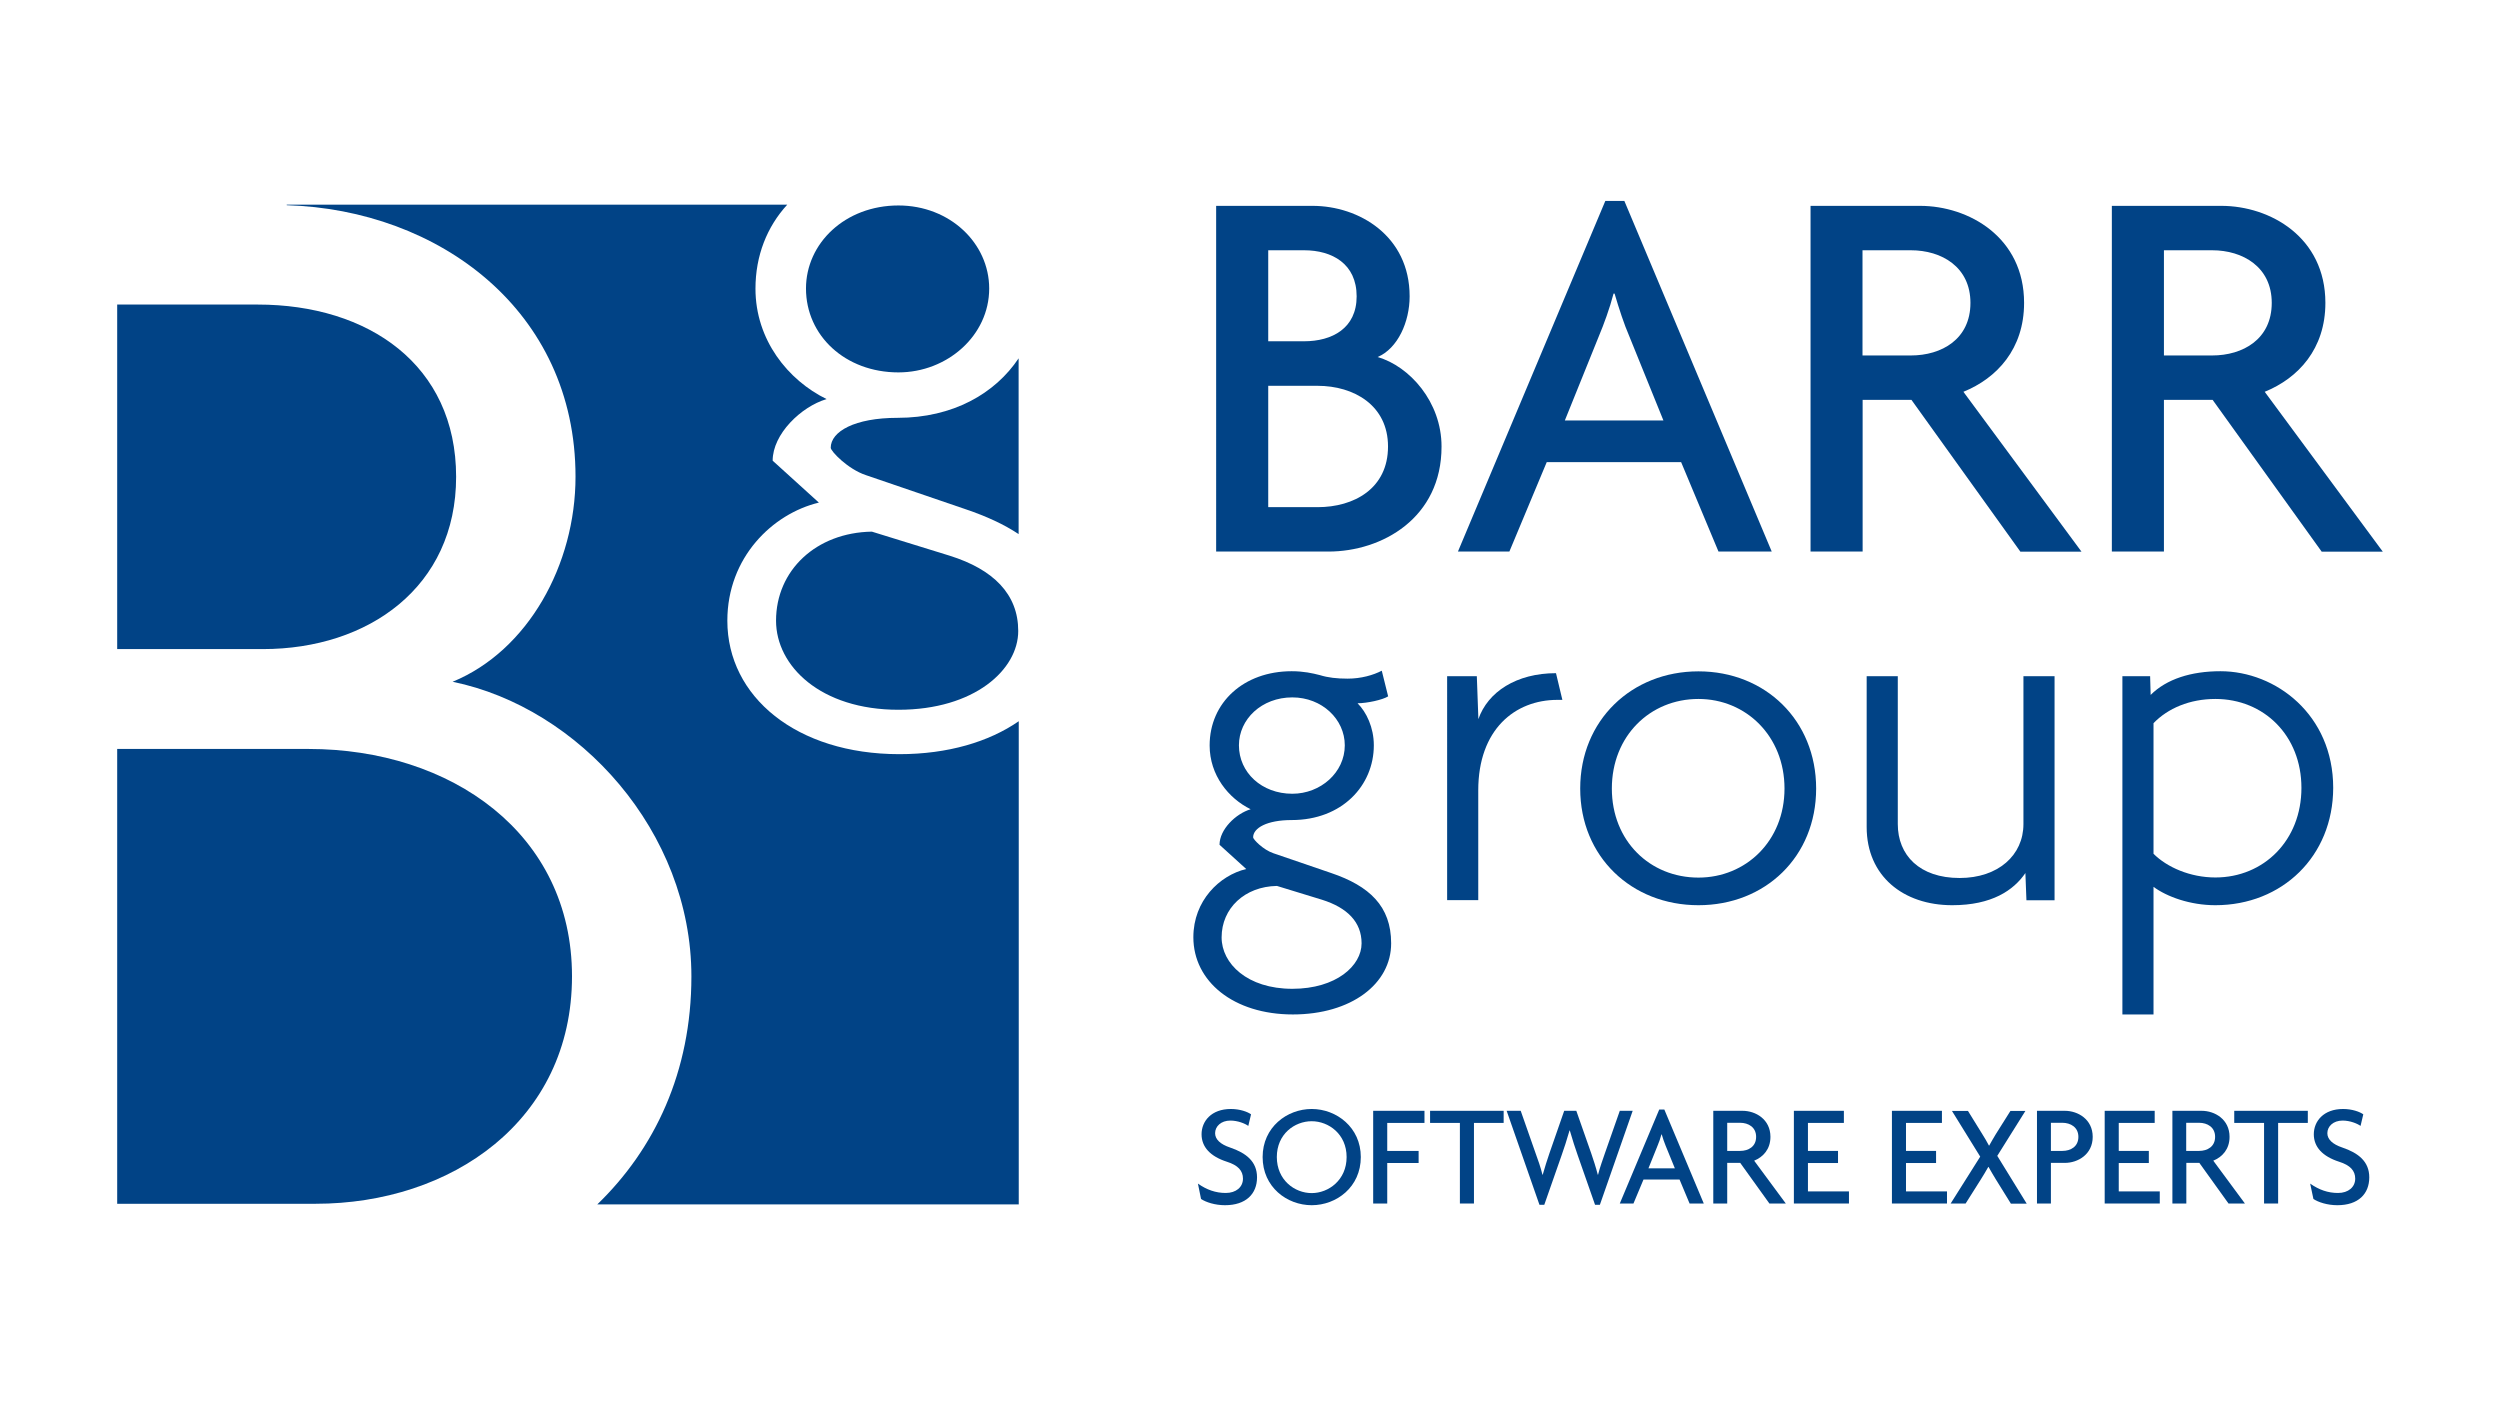
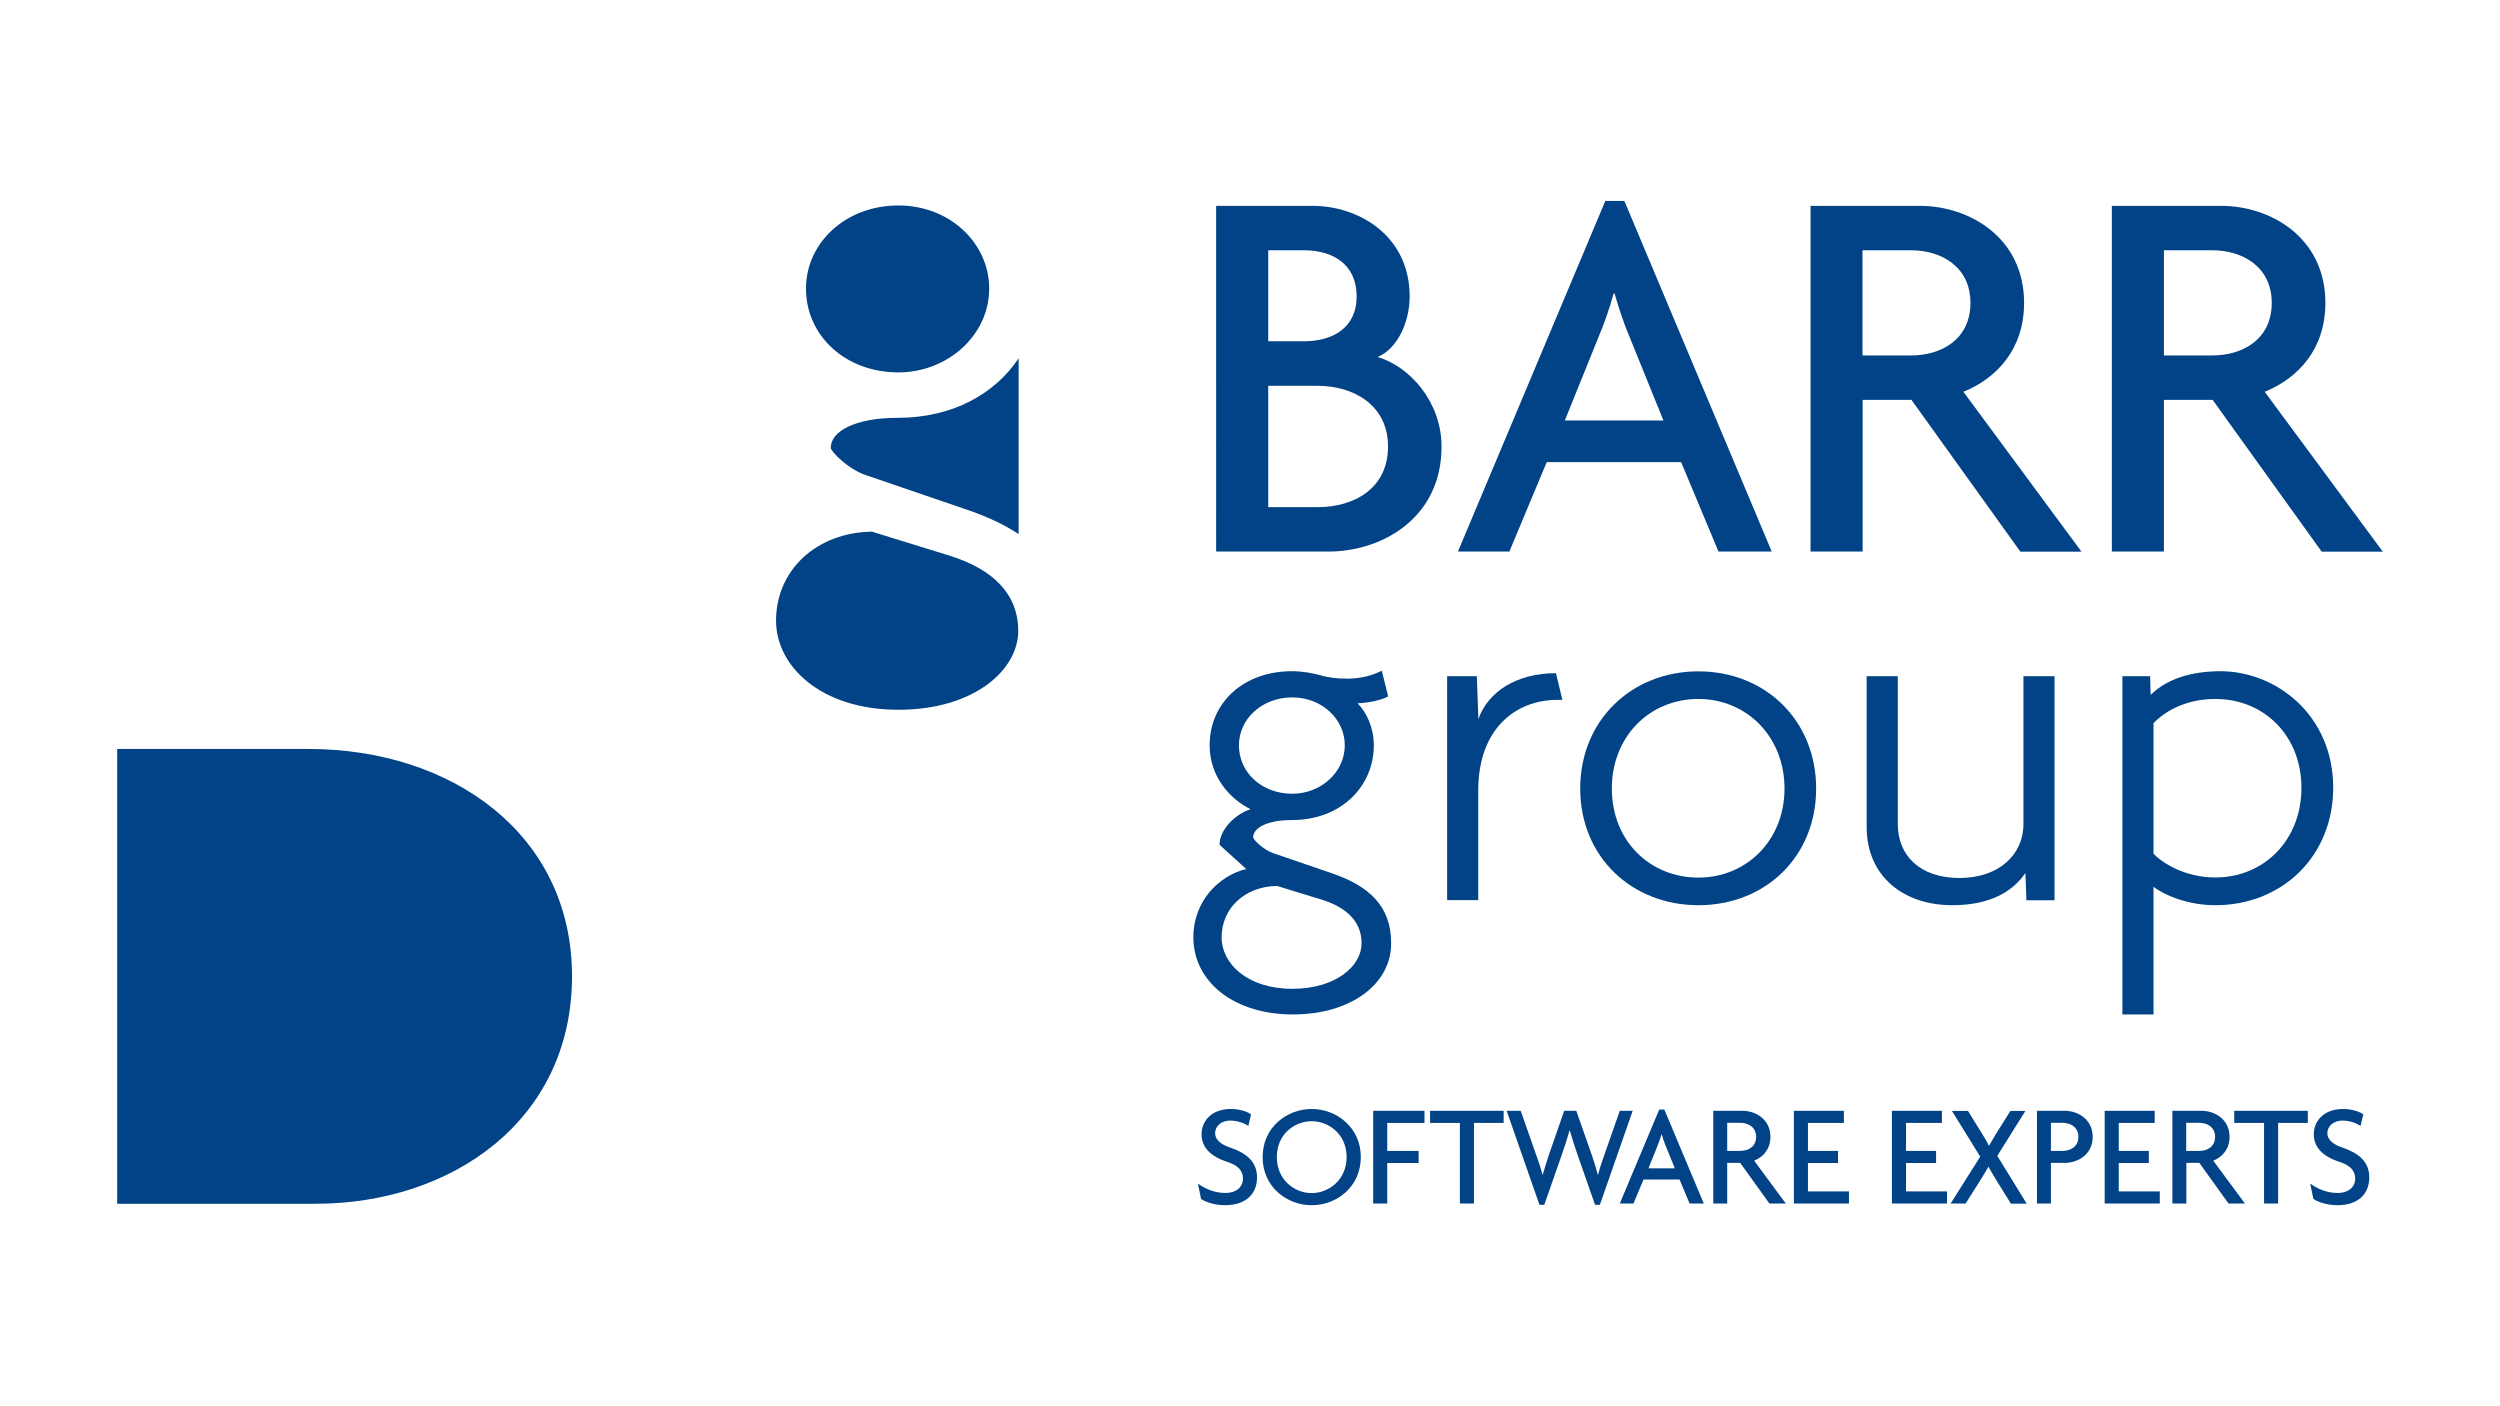
<svg xmlns="http://www.w3.org/2000/svg" version="1.1" id="Layer_1" x="0px" y="0px" viewBox="0 0 1920 1080" style="enable-background:new 0 0 1920 1080;" xml:space="preserve">
  <style type="text/css">
	.st0{fill:#014386;}
</style>
  <g>
    <g>
-       <path class="st0" d="M782.4,925V553.9c-22.8,15.8-54.4,25.3-91.7,25.3c-78.9,0-132.1-44-132.1-102.5c0-48.7,34.8-82.2,70.3-90.7    l-35.5-32.2c0-20.4,21.7-41.4,41.4-47.3c-29.6-14.5-54.6-45.4-54.6-84.8c0-25.4,8.9-47.6,24.4-64.5H220.2v0.4    C336.8,161.1,442,238.3,442,366.1c0,67.5-36.4,133.6-94.4,157.5c97.1,19.9,183.4,115.1,183.4,226.3c0,73.4-28.3,132.6-72.3,175.1    H782.4z" />
      <path class="st0" d="M669.6,408.3c-42.7,0.7-73.6,29.6-73.6,68.4c0,34.8,34.2,68.4,94,68.4c58.5,0,92-30.9,92-60.5    c0-28.3-19.1-47.3-52.6-57.8L669.6,408.3z" />
      <path class="st0" d="M741.9,391.2c15.6,5.3,29.2,11.5,40.4,19v-135c-18.1,27.1-50.5,45.7-93,45.7c-32.9,0-51.3,10.5-51.3,23    c0,2.6,13.1,16.4,27,21L741.9,391.2z" />
      <path class="st0" d="M759.7,221.6c0-34.8-30.2-63.8-69.7-63.8c-40.8,0-71,28.9-71,63.8c0,36.2,30.2,64.4,71,64.4    C727.5,286,759.7,257.7,759.7,221.6" />
-       <path class="st0" d="M201.9,498.5c80.9,0,148.4-47.6,148.4-132.3c0-86-67.4-132.3-152.4-132.3H90v264.6H201.9z" />
      <path class="st0" d="M237,575.2H90v349.3h152.4c103.9,0,196.9-63.5,196.9-174.7C439.3,640,346.3,575.2,237,575.2" />
    </g>
    <g>
      <g>
        <path class="st0" d="M1020.2,423.6h-86.2V158.1h74.1c35.4,0,74.5,22.9,74.5,69.5c0,19.6-9.1,40-24.6,46.6     c24.6,7.1,49.1,34.5,49.1,68.7C1107.2,397.8,1061.4,423.6,1020.2,423.6z M1001.5,192.2H974v69.9h27.5c21.6,0,40.4-10,40.4-34.5     C1041.9,202.6,1023.1,192.2,1001.5,192.2z M1011.9,296.3H974v93.2h37.9c27.9,0,54.1-14.2,54.1-46.6     C1066,311.3,1039.8,296.3,1011.9,296.3z" />
      </g>
      <g>
        <path class="st0" d="M1319.8,423.6l-28.7-68.7h-103.2l-28.7,68.7h-39.5l113.2-269.3h14.6l113.2,269.3H1319.8z M1251.2,258     c-3.8-8.7-7.9-21.2-11.2-32.5h-0.8c-2.9,11.2-7.5,23.7-11.2,32.5l-26.2,64.9h75.7L1251.2,258z" />
        <path class="st0" d="M1551.6,423.6L1468,307.1h-37.5v116.5h-40V158.1h84.1c37.4,0,79.9,24.1,79.9,74.5     c0,35.4-20.8,57.8-46.6,68.3l90.7,122.8H1551.6z M1467.5,192.2h-37.1V273h37.1c23.7,0,45.8-12.5,45.8-40.4     C1513.3,205.1,1491.3,192.2,1467.5,192.2z" />
        <path class="st0" d="M1783,423.6l-83.7-116.5h-37.4v116.5h-40V158.1h84.1c37.5,0,79.9,24.1,79.9,74.5c0,35.4-20.8,57.8-46.6,68.3     l90.7,122.8H1783z M1698.9,192.2h-37V273h37c23.7,0,45.8-12.5,45.8-40.4C1744.7,205.1,1722.6,192.2,1698.9,192.2z" />
      </g>
    </g>
    <g>
      <path class="st0" d="M992.9,779.1c-45.6,0-76.4-25.4-76.4-59.3c0-28.1,20.1-47.5,40.6-52.4l-20.5-18.6c0-11.8,12.5-23.9,23.9-27.3    c-17.1-8.4-31.5-26.2-31.5-49c0-33,26.2-57,63-57c9.1,0,15.9,1.5,21.7,3c6.1,1.9,12.9,2.7,21.3,2.7c10.3,0,19.7-2.7,26.2-6.1    l4.9,19.7c-4.2,2.7-16.3,5.3-23.5,5.3c6.8,6.8,12.5,18.6,12.5,32.3c0,30.8-24.3,57.4-63.1,57.4c-19,0-29.6,6.1-29.6,13.3    c0,1.5,7.6,9.5,15.6,12.2l44.4,15.2c29.2,9.9,46,25.4,46,53.9C1068.5,755.6,1037.7,779.1,992.9,779.1z M1015.3,691l-34.6-10.6    c-24.7,0.4-42.5,17.1-42.5,39.5c0,20.1,19.7,39.5,54.3,39.5c33.8,0,53.2-17.8,53.2-34.9C1045.7,708.1,1034.7,697.1,1015.3,691z     M992.5,535.6c-23.5,0-41,16.7-41,36.8c0,20.9,17.5,37.2,41,37.2c21.7,0,40.3-16.3,40.3-37.2    C1032.8,552.4,1015.3,535.6,992.5,535.6z" />
      <path class="st0" d="M1196.1,537.5c-32.7,0-60.8,22.8-60.8,69.5v84.3h-23.9V519.3h22.8l1.2,33c7.2-20.9,29.2-35.3,59.6-35.3    l4.9,20.5C1198.8,537.5,1197.3,537.5,1196.1,537.5z" />
      <path class="st0" d="M1304.4,695.2c-51.3,0-90.8-37.2-90.8-89.6c0-52.4,39.5-90,90.8-90c51.3,0,90.4,37.6,90.4,90    C1394.8,658,1355.7,695.2,1304.4,695.2z M1304.4,536.8c-37.2,0-66.5,28.5-66.5,68.8c0,40.3,29.3,68.4,66.5,68.4    c36.4,0,66.1-28.1,66.1-68.4C1370.5,565.3,1340.9,536.8,1304.4,536.8z" />
      <path class="st0" d="M1556.3,691.4l-0.8-20.9c-9.1,13.3-25.8,24.7-56.2,24.7c-37.6,0-65.7-22.4-65.7-60V519.3h23.9v113.6    c0,23.9,16.7,41.4,47.5,41.4c29.6,0,49-17.5,49-41.4V519.3h23.9v172.1H1556.3z" />
      <path class="st0" d="M1701.4,695.2c-19.4,0-37.2-6.5-47.5-14.1v98H1630V519.3h21.3l0.4,14.4c12.2-12.2,31.1-18.2,53.6-18.2    c42.5,0,86.6,33.4,86.6,89.6C1791.8,657.6,1752.7,695.2,1701.4,695.2z M1701.4,536.8c-19.7,0-36.5,7.2-47.5,18.6v100.3    c10.3,10.3,28.1,18.2,47.5,18.2c37.2,0,66.1-28.5,66.1-68.8C1767.5,564.9,1738.7,536.8,1701.4,536.8z" />
    </g>
    <g>
      <path class="st0" d="M940.8,925.6c-7.7,0-14.7-2.3-18.4-4.8L920,909c6.8,4.8,13.7,7.2,21.4,7.2c7.9,0,13.2-4.5,13.2-11    c0-6.1-3.8-10.3-12.4-13c-12.7-4.1-19.4-11.3-19.4-21.1c0-9.9,7.4-19.4,22.5-19.4c7,0,12.9,2.2,15.5,4.1l-2.1,8.9    c-2.5-1.8-8-4.1-13.8-4.1c-7.2,0-11.7,4.5-11.7,9.7c0,4.7,4,8.5,11.5,11c12.4,4.2,20.7,10.8,20.7,22.9    C965.4,916.9,956.9,925.6,940.8,925.6z" />
      <path class="st0" d="M1007.4,925.6c-19,0-37.7-13.9-37.7-37c0-22.9,18.7-36.9,37.7-36.9c19,0,37.7,14.1,37.7,36.9    C1045.1,911.7,1026.4,925.6,1007.4,925.6z M1007.4,861.1c-13.2,0-26.8,9.9-26.8,27.5c0,17.6,13.6,27.7,26.8,27.7    c12.9,0,26.8-10,26.8-27.7C1034.2,871,1020.4,861.1,1007.4,861.1z" />
      <path class="st0" d="M1065.4,862.4v21.5h24.1v9.3h-24.1v31.1h-10.8v-71.2h39.4v9.3H1065.4z" />
      <path class="st0" d="M1132,862.4v61.9h-10.8v-61.9h-22.9v-9.3h56.5v9.3H1132z" />
      <path class="st0" d="M1228.7,925.3h-3.7l-13.3-38c-1.9-5.5-3.9-11.4-6.1-19.1h-0.2c-2.2,7.7-4.2,13.7-6.1,19.1l-13.3,38h-3.7    l-25.2-72.2h10.8l11.5,32.8c1.7,4.7,3.8,10.5,5.2,16.3h0.2c1.6-5.8,3.5-11.5,5.1-16.3l11.4-32.8h9.3l11.5,32.8    c1.6,4.6,3.5,10.5,5,16.3h0.2c1.4-5.7,3.7-11.8,5.2-16.3l11.5-32.8h9.9L1228.7,925.3z" />
      <path class="st0" d="M1297.6,924.3l-7.7-18.4h-27.7l-7.7,18.4H1244l30.3-72.2h3.9l30.3,72.2H1297.6z M1279.2,879.9    c-1-2.3-2.1-5.7-3-8.7h-0.2c-0.8,3-2,6.4-3,8.7l-7,17.4h20.3L1279.2,879.9z" />
      <path class="st0" d="M1358.9,924.3l-22.4-31.2h-10v31.2h-10.7v-71.2h22.5c10,0,21.4,6.5,21.4,20c0,9.5-5.6,15.5-12.5,18.3    l24.3,32.9H1358.9z M1336.4,862.3h-9.9v21.6h9.9c6.4,0,12.3-3.3,12.3-10.8C1348.7,865.7,1342.8,862.3,1336.4,862.3z" />
      <path class="st0" d="M1377.7,924.3v-71.2h38.4v9.3h-27.6v21.5h23.1v9.3h-23.1V915h31.5v9.3H1377.7z" />
      <path class="st0" d="M1453,924.3v-71.2h38.4v9.3h-27.6v21.5h23.1v9.3h-23.1V915h31.5v9.3H1453z" />
      <path class="st0" d="M1544.3,924.3l-11.6-18.7c-1.8-2.9-3.8-6.4-5.5-9.4h-0.2c-1.6,2.9-3.9,6.7-5.6,9.4l-11.8,18.7h-11.5l22.7-36    l-21.7-35.1h12.3l11,17.8c1.6,2.6,3.7,6,5.1,8.8h0.2c1.5-2.8,3.5-6.1,5.1-8.8l11.2-17.8h11.5l-21.6,34.5l22.6,36.7H1544.3z" />
      <path class="st0" d="M1585.8,893.1h-10.7v31.2h-10.7v-71.2h21.4c10,0,21.4,6.5,21.4,20C1607.2,886.6,1595.8,893.1,1585.8,893.1z     M1583.9,862.3h-8.8v21.6h8.8c6.4,0,12.3-3.3,12.3-10.8C1596.2,865.7,1590.2,862.3,1583.9,862.3z" />
      <path class="st0" d="M1616.4,924.3v-71.2h38.4v9.3h-27.6v21.5h23.1v9.3h-23.1V915h31.5v9.3H1616.4z" />
      <path class="st0" d="M1711.5,924.3l-22.4-31.2h-10v31.2h-10.7v-71.2h22.5c10,0,21.4,6.5,21.4,20c0,9.5-5.6,15.5-12.5,18.3    l24.3,32.9H1711.5z M1688.9,862.3h-9.9v21.6h9.9c6.4,0,12.3-3.3,12.3-10.8C1701.2,865.7,1695.3,862.3,1688.9,862.3z" />
      <path class="st0" d="M1749.6,862.4v61.9h-10.8v-61.9h-22.9v-9.3h56.5v9.3H1749.6z" />
      <path class="st0" d="M1795.1,925.6c-7.7,0-14.7-2.3-18.4-4.8l-2.5-11.8c6.8,4.8,13.7,7.2,21.4,7.2c7.9,0,13.2-4.5,13.2-11    c0-6.1-3.8-10.3-12.4-13c-12.7-4.1-19.4-11.3-19.4-21.1c0-9.9,7.4-19.4,22.5-19.4c7,0,12.9,2.2,15.5,4.1l-2.1,8.9    c-2.5-1.8-8-4.1-13.8-4.1c-7.2,0-11.7,4.5-11.7,9.7c0,4.7,4,8.5,11.5,11c12.4,4.2,20.7,10.8,20.7,22.9    C1819.6,916.9,1811.2,925.6,1795.1,925.6z" />
    </g>
  </g>
</svg>